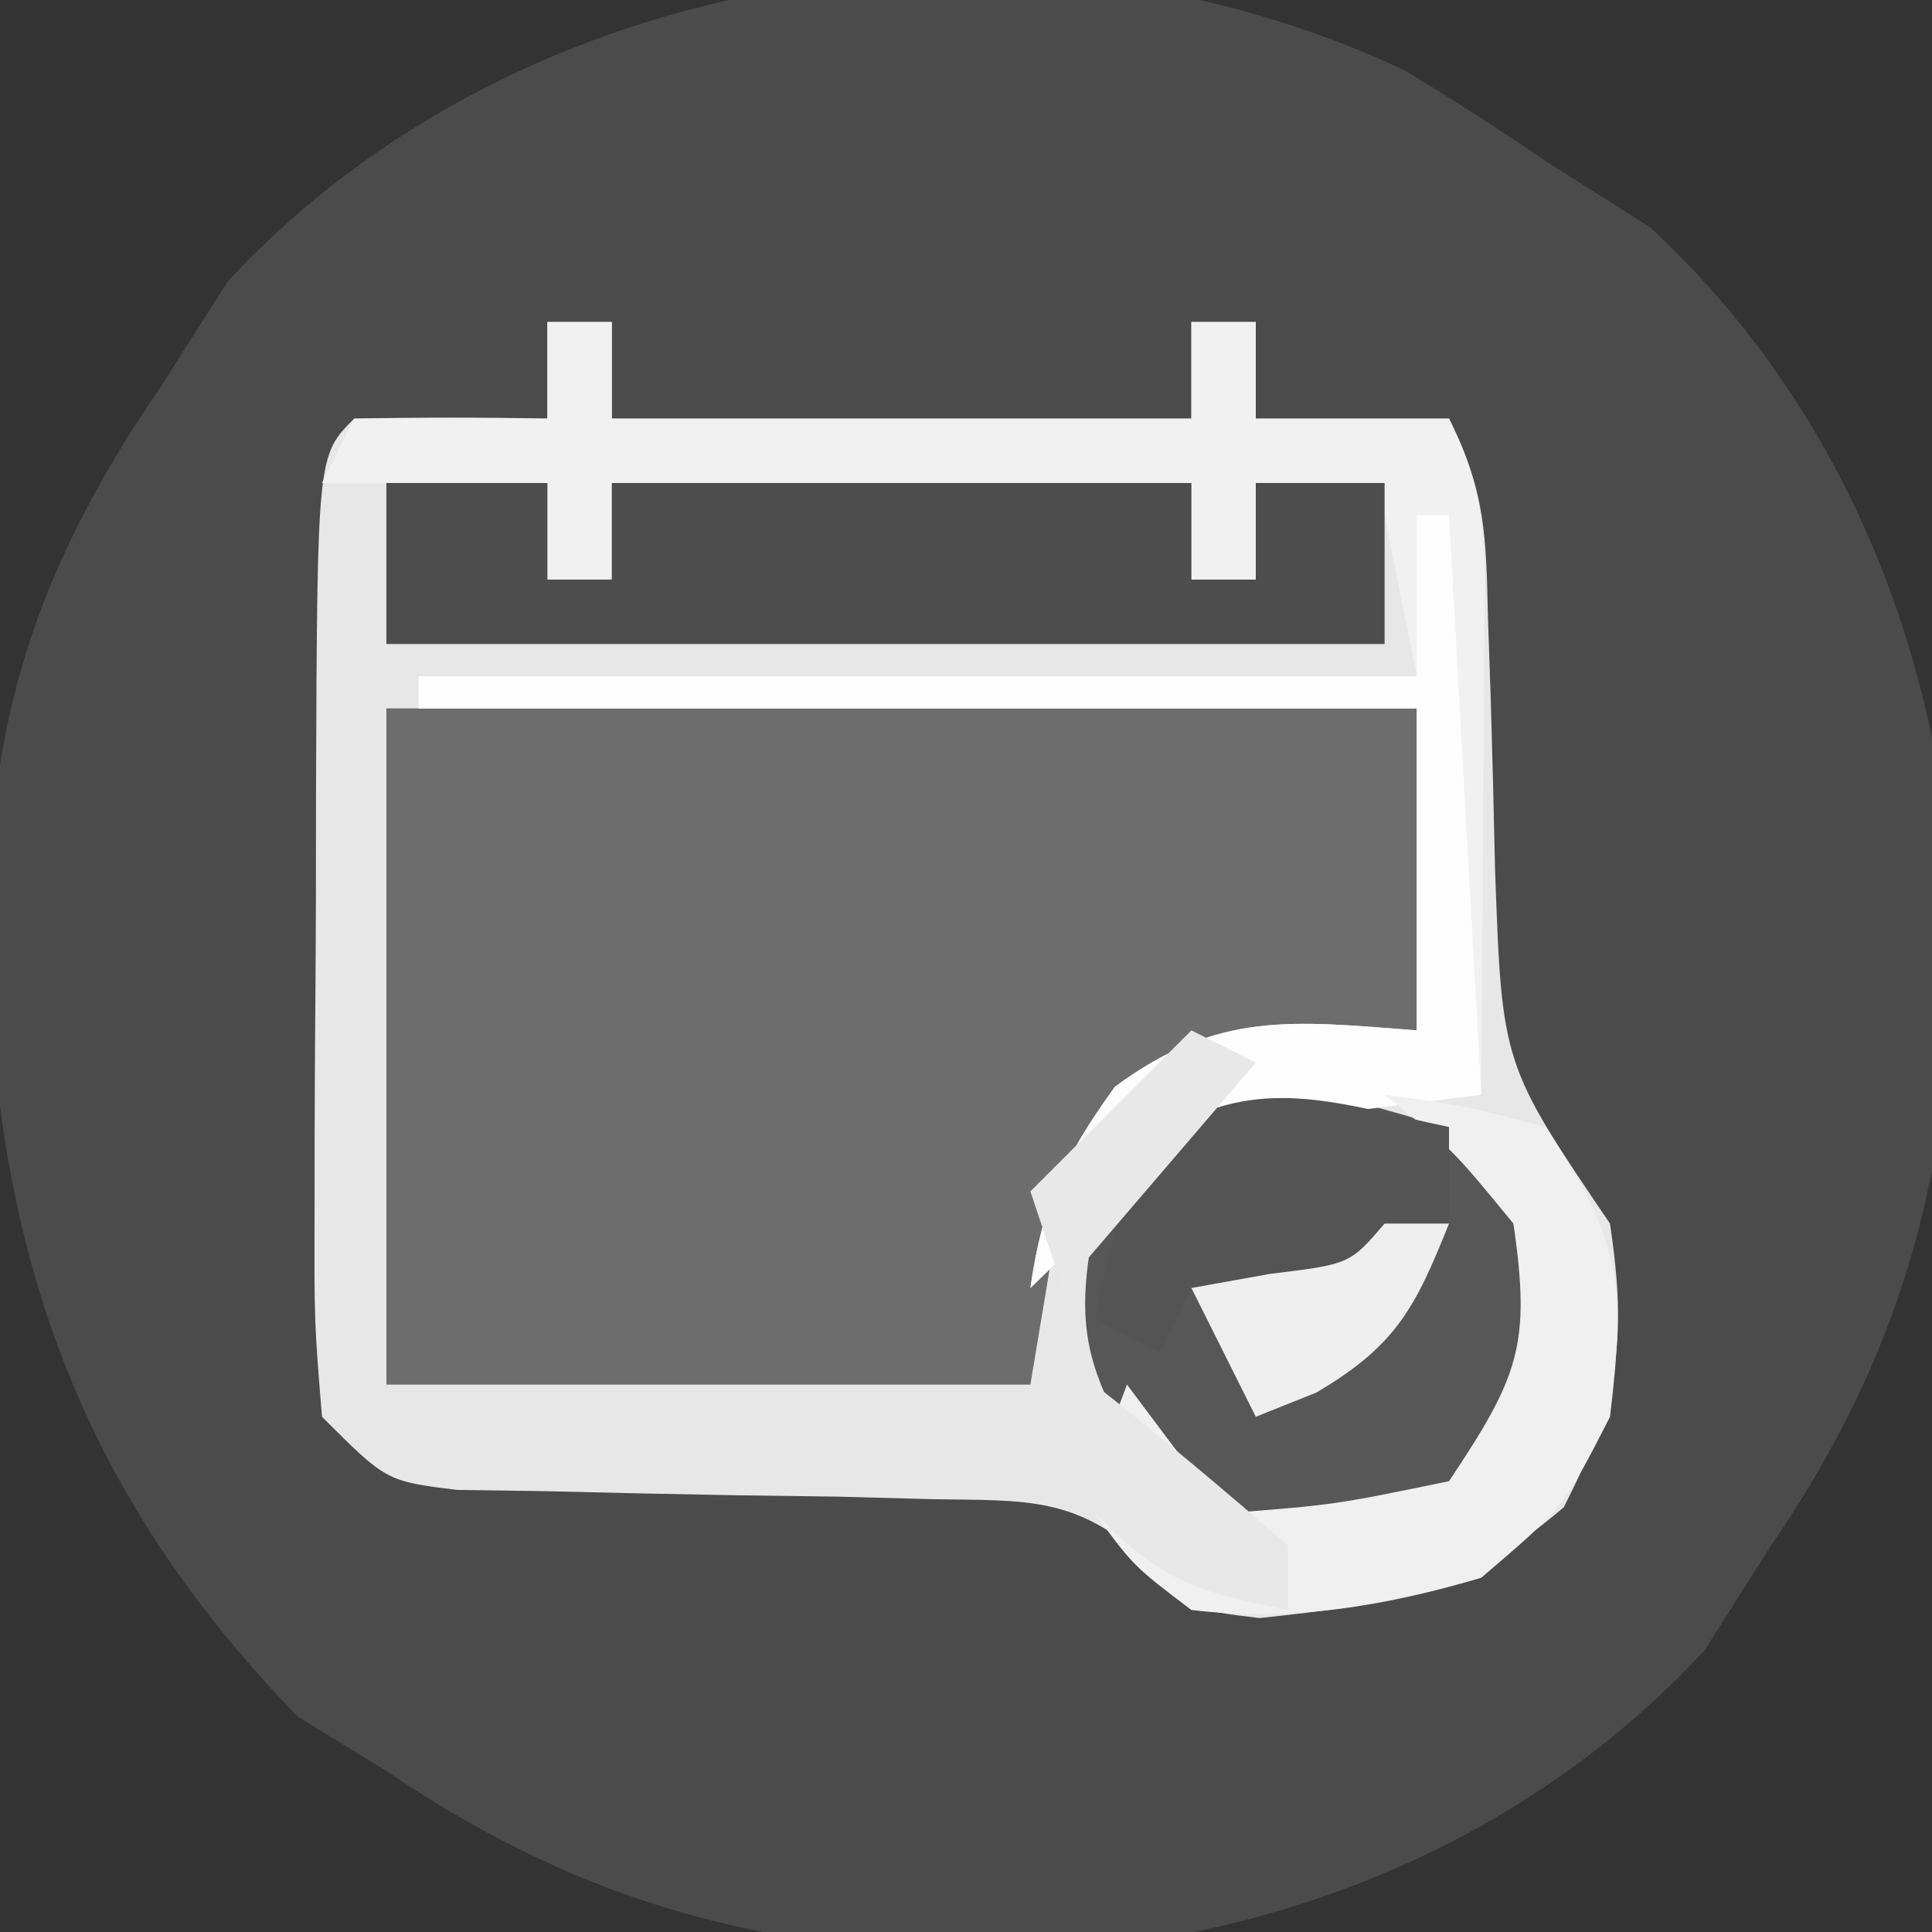
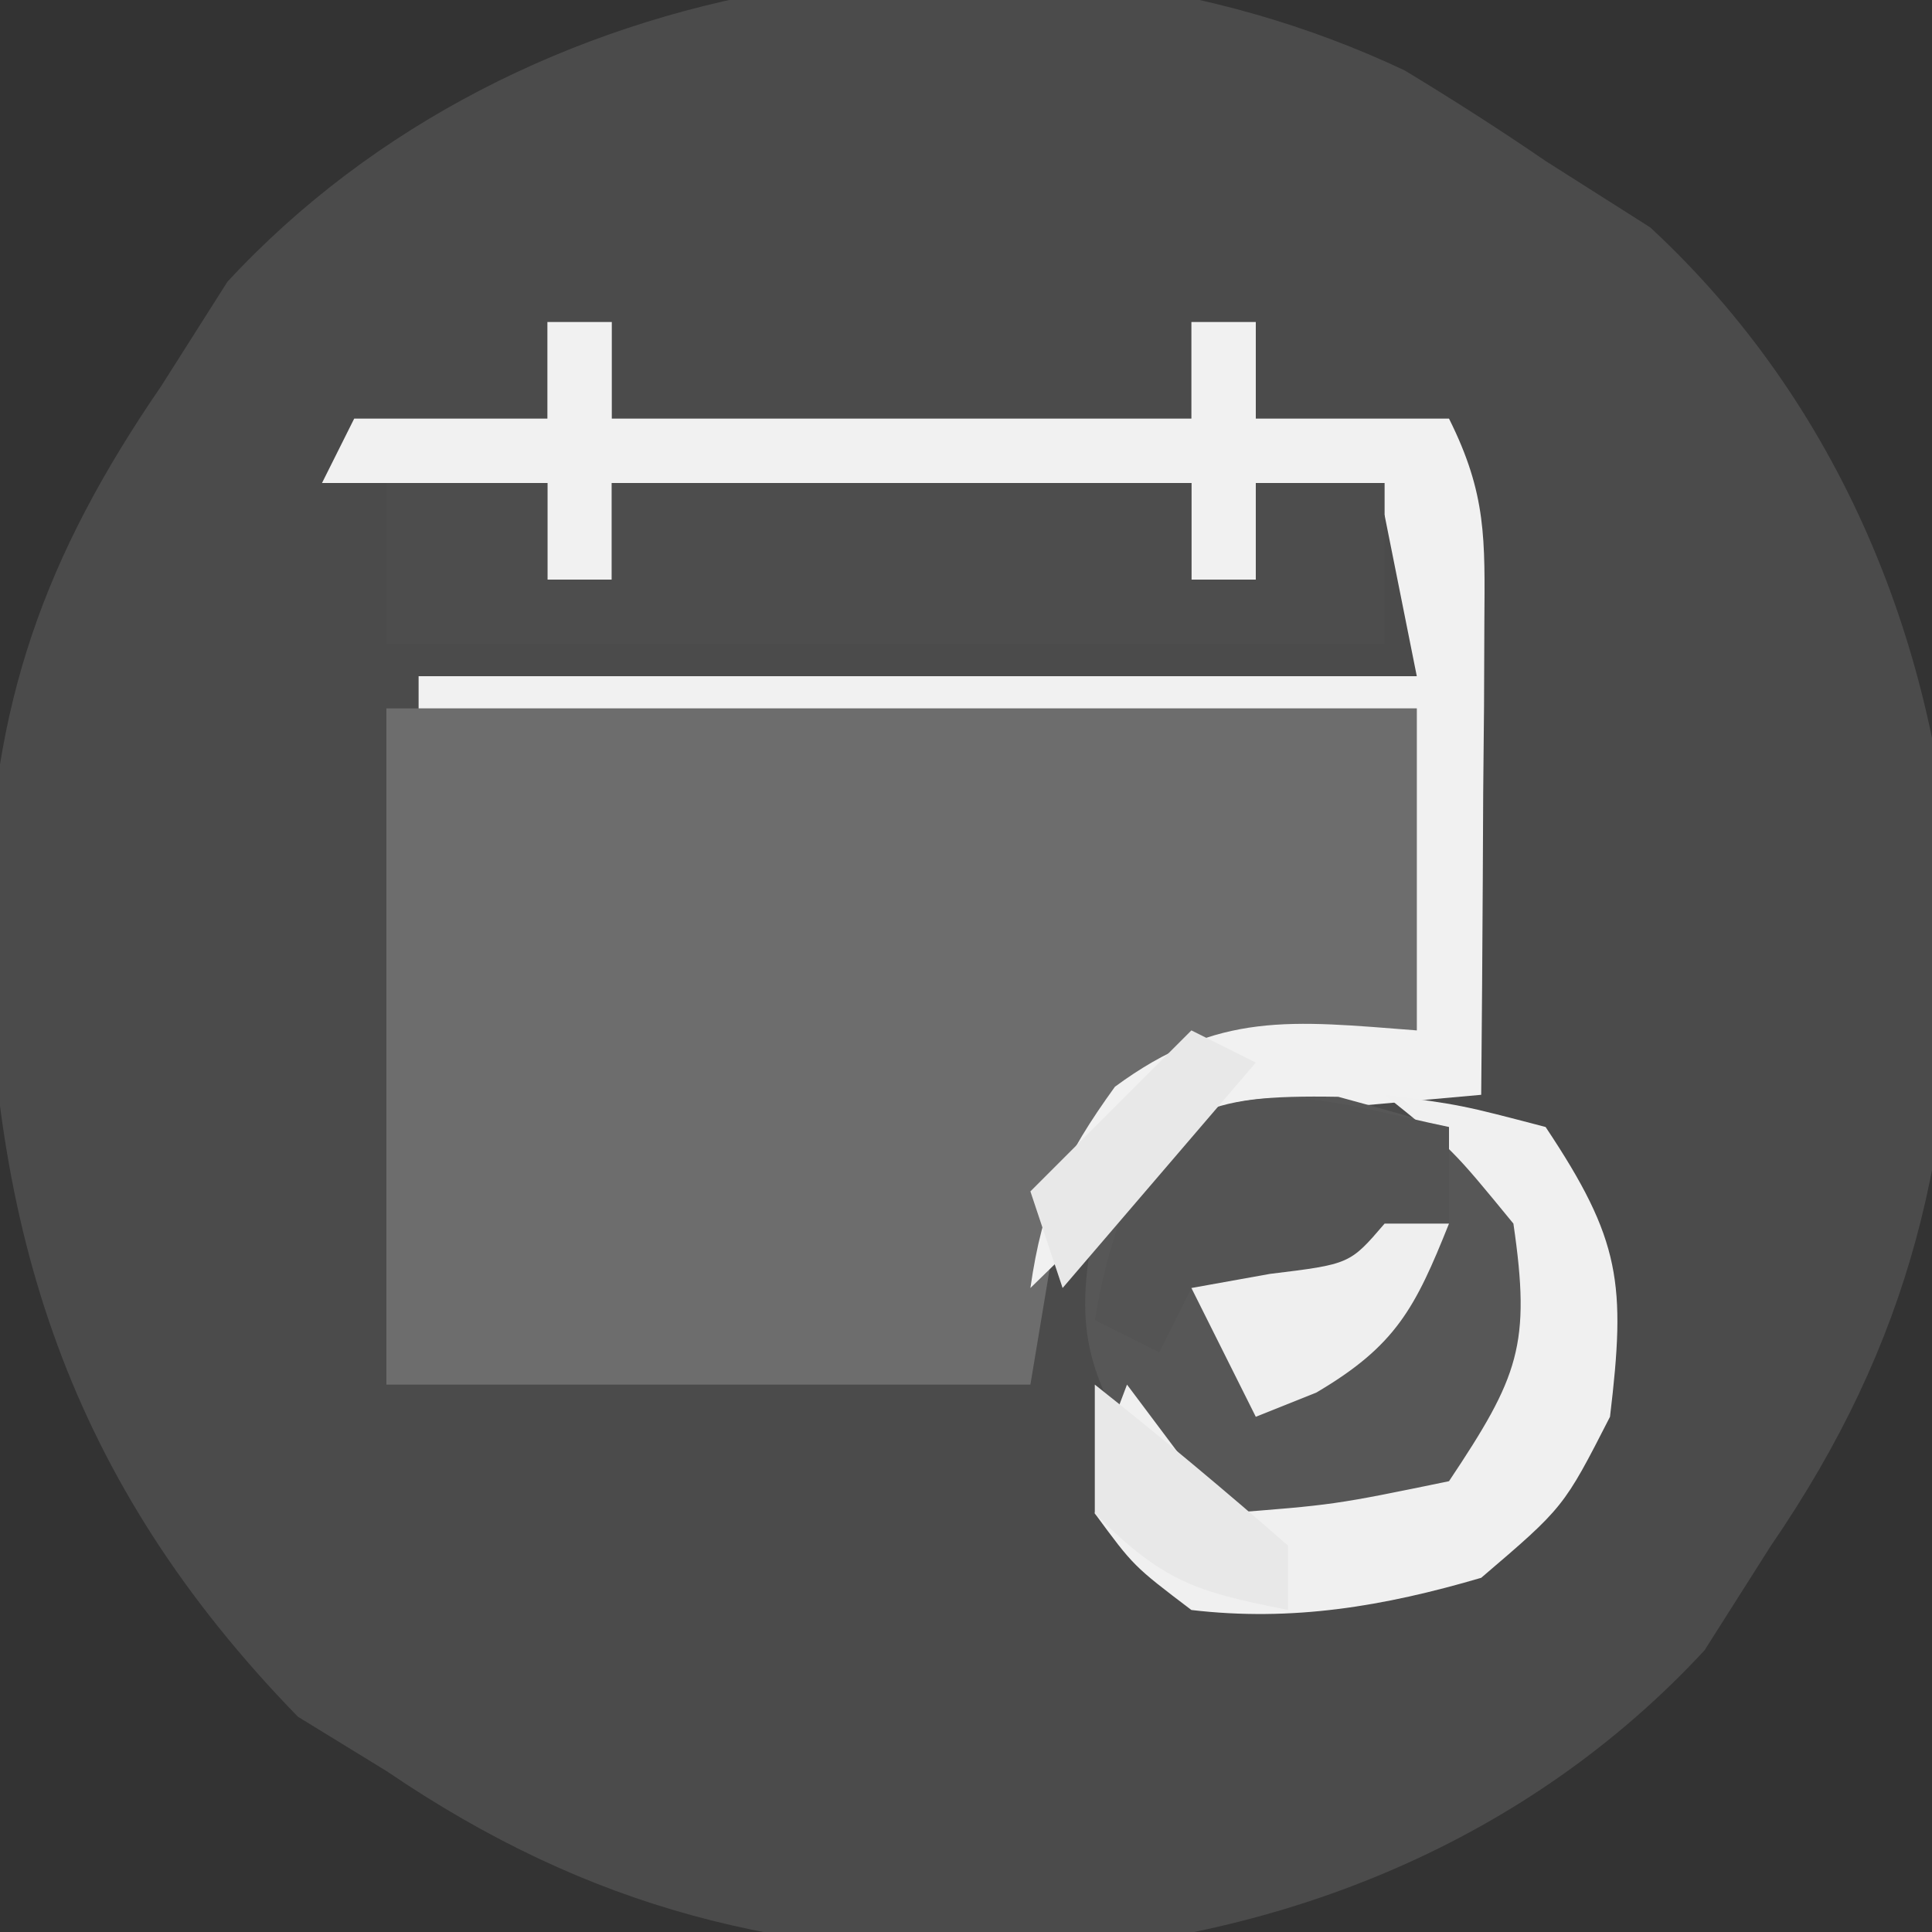
<svg xmlns="http://www.w3.org/2000/svg" version="1.1" width="60" height="60">
  <rect width="100%" height="100%" fill="#333333" stroke="none" />
  <path d="M0 0 C1.483 0.898 2.945 1.832 4.375 2.812 C5.447 3.493 6.52 4.174 7.625 4.875 C13.54 10.351 16.604 17.928 17.039 25.863 C17.126 33.489 15.727 39.466 11.375 45.812 C10.354 47.421 10.354 47.421 9.312 49.062 C3.837 54.978 -3.741 58.042 -11.675 58.476 C-19.3 58.564 -25.263 57.133 -31.625 52.812 C-32.532 52.256 -33.44 51.699 -34.375 51.125 C-41.495 43.807 -43.948 36.026 -44.014 26.079 C-43.891 19.689 -42.257 15.108 -38.625 9.812 C-37.944 8.74 -37.264 7.668 -36.562 6.562 C-27.479 -3.25 -11.916 -5.635 0 0 Z " fill="#4B4B4B" transform="translate(43.625,2.188)" />
-   <path d="M0 0 C0.66 0 1.32 0 2 0 C2 0.99 2 1.98 2 3 C7.94 3 13.88 3 20 3 C20 2.01 20 1.02 20 0 C20.66 0 21.32 0 22 0 C22 0.99 22 1.98 22 3 C23.98 3 25.96 3 28 3 C29.143 5.285 29.152 6.67 29.211 9.211 C29.239 10.044 29.268 10.876 29.297 11.734 C29.349 13.487 29.393 15.239 29.43 16.992 C29.646 23.056 29.646 23.056 33 28 C33.546 31.669 33.254 33.503 31.562 36.812 C28.393 39.519 26.173 39.813 22.121 40.25 C20 40 20 40 18.682 38.512 C16.411 36.471 14.986 36.604 11.965 36.559 C10.991 36.532 10.017 36.506 9.014 36.479 C7.999 36.465 6.983 36.451 5.938 36.438 C3.926 36.403 1.914 36.361 -0.098 36.309 C-0.99 36.296 -1.882 36.284 -2.801 36.271 C-5 36 -5 36 -7 34 C-7.243 31.035 -7.243 31.035 -7.23 27.277 C-7.23 26.617 -7.23 25.956 -7.229 25.275 C-7.226 23.879 -7.218 22.483 -7.206 21.087 C-7.188 18.942 -7.185 16.799 -7.186 14.654 C-7.147 4.147 -7.147 4.147 -6 3 C-4 2.959 -2 2.957 0 3 C0 2.01 0 1.02 0 0 Z " fill="#E7E7E7" transform="translate(17,10)" />
  <path d="M0 0 C10.56 0 21.12 0 32 0 C32 3.3 32 6.6 32 10 C30.927 10.082 29.855 10.165 28.75 10.25 C24.644 11.071 23.376 11.619 21 15 C20.67 16.98 20.34 18.96 20 21 C13.4 21 6.8 21 0 21 C0 14.07 0 7.14 0 0 Z " fill="#6D6D6D" transform="translate(12,22)" />
  <path d="M0 0 C0.66 0 1.32 0 2 0 C2 0.99 2 1.98 2 3 C7.94 3 13.88 3 20 3 C20 2.01 20 1.02 20 0 C20.66 0 21.32 0 22 0 C22 0.99 22 1.98 22 3 C23.98 3 25.96 3 28 3 C29.174 5.349 29.115 6.738 29.098 9.352 C29.094 10.202 29.091 11.053 29.088 11.93 C29.075 13.264 29.075 13.264 29.062 14.625 C29.058 15.522 29.053 16.419 29.049 17.344 C29.037 19.563 29.021 21.781 29 24 C27.752 24.112 26.504 24.224 25.219 24.34 C21.948 24.749 19.922 25.201 17.5 27.562 C16.675 28.367 15.85 29.171 15 30 C15.376 27.366 16.052 25.928 17.625 23.75 C20.829 21.389 23.117 21.701 27 22 C27 18.7 27 15.4 27 12 C16.77 12 6.54 12 -4 12 C-4 11.67 -4 11.34 -4 11 C6.23 11 16.46 11 27 11 C26.505 8.525 26.505 8.525 26 6 C24.68 5.67 23.36 5.34 22 5 C22 5.99 22 6.98 22 8 C21.34 8 20.68 8 20 8 C20 7.01 20 6.02 20 5 C14.06 5 8.12 5 2 5 C2 5.99 2 6.98 2 8 C1.34 8 0.68 8 0 8 C0 7.01 0 6.02 0 5 C-2.31 5 -4.62 5 -7 5 C-6.67 4.34 -6.34 3.68 -6 3 C-4.02 3 -2.04 3 0 3 C0 2.01 0 1.02 0 0 Z " fill="#F1F1F1" transform="translate(17,10)" />
  <path d="M0 0 C3.438 0.938 3.438 0.938 5.438 2.062 C7.121 5.22 6.335 7.589 5.438 10.938 C3.328 13.273 2.005 13.824 -1.062 14.438 C-3.562 13.938 -3.562 13.938 -5.875 11.75 C-7.712 8.688 -8.276 7.418 -7.562 3.938 C-5.241 0.409 -4.272 -0.075 0 0 Z " fill="#575757" transform="translate(41.562,34.062)" />
  <path d="M0 0 C1.65 0 3.3 0 5 0 C5 0.99 5 1.98 5 3 C5.66 3 6.32 3 7 3 C7 2.01 7 1.02 7 0 C12.94 0 18.88 0 25 0 C25 0.99 25 1.98 25 3 C25.66 3 26.32 3 27 3 C27 2.01 27 1.02 27 0 C28.32 0 29.64 0 31 0 C31 1.65 31 3.3 31 5 C20.77 5 10.54 5 0 5 C0 3.35 0 1.7 0 0 Z " fill="#4D4D4D" transform="translate(12,15)" />
-   <path d="M0 0 C0.33 0 0.66 0 1 0 C1.495 8.91 1.495 8.91 2 18 C-1.96 18.495 -1.96 18.495 -6 19 C-8.091 20.073 -8.091 20.073 -9.5 21.562 C-10.325 22.367 -11.15 23.171 -12 24 C-11.624 21.366 -10.948 19.928 -9.375 17.75 C-6.171 15.389 -3.883 15.701 0 16 C0 12.7 0 9.4 0 6 C-10.23 6 -20.46 6 -31 6 C-31 5.67 -31 5.34 -31 5 C-20.77 5 -10.54 5 0 5 C0 3.35 0 1.7 0 0 Z " fill="#FEFEFE" transform="translate(44,16)" />
  <path d="M0 0 C2.375 0.312 2.375 0.312 5 1 C7.342 4.513 7.496 5.865 7 10 C5.562 12.812 5.562 12.812 3 15 C-0.015 15.887 -2.869 16.369 -6 16 C-7.797 14.637 -7.797 14.637 -9 13 C-8.688 10.812 -8.688 10.812 -8 9 C-7.01 10.32 -6.02 11.64 -5 13 C-1.568 12.736 -1.568 12.736 2 12 C4.166 8.752 4.552 7.769 4 4 C2.104 1.686 2.104 1.686 0 0 Z " fill="#F0F0F0" transform="translate(43,34)" />
  <path d="M0 0 C0 0.99 0 1.98 0 3 C-1.75 4.75 -1.75 4.75 -4 6 C-6.25 5.688 -6.25 5.688 -8 5 C-8.33 5.66 -8.66 6.32 -9 7 C-9.66 6.67 -10.32 6.34 -11 6 C-10.613 3.755 -10.08 2.129 -8.875 0.188 C-5.884 -1.707 -3.329 -0.691 0 0 Z " fill="#545454" transform="translate(45,35)" />
  <path d="M0 0 C0.66 0 1.32 0 2 0 C0.951 2.622 0.351 3.794 -2.125 5.25 C-2.744 5.497 -3.362 5.745 -4 6 C-4.66 4.68 -5.32 3.36 -6 2 C-4.793 1.783 -4.793 1.783 -3.562 1.562 C-1.079 1.259 -1.079 1.259 0 0 Z " fill="#EFEFEF" transform="translate(43,38)" />
  <path d="M0 0 C0.66 0.33 1.32 0.66 2 1 C0.02 3.31 -1.96 5.62 -4 8 C-4.33 7.01 -4.66 6.02 -5 5 C-3.35 3.35 -1.7 1.7 0 0 Z " fill="#E8E8E8" transform="translate(37,32)" />
  <path d="M0 0 C2.041 1.616 4.041 3.286 6 5 C6 5.66 6 6.32 6 7 C3.133 6.427 2.139 6.139 0 4 C0 2.68 0 1.36 0 0 Z " fill="#E8E8E8" transform="translate(34,43)" />
</svg>